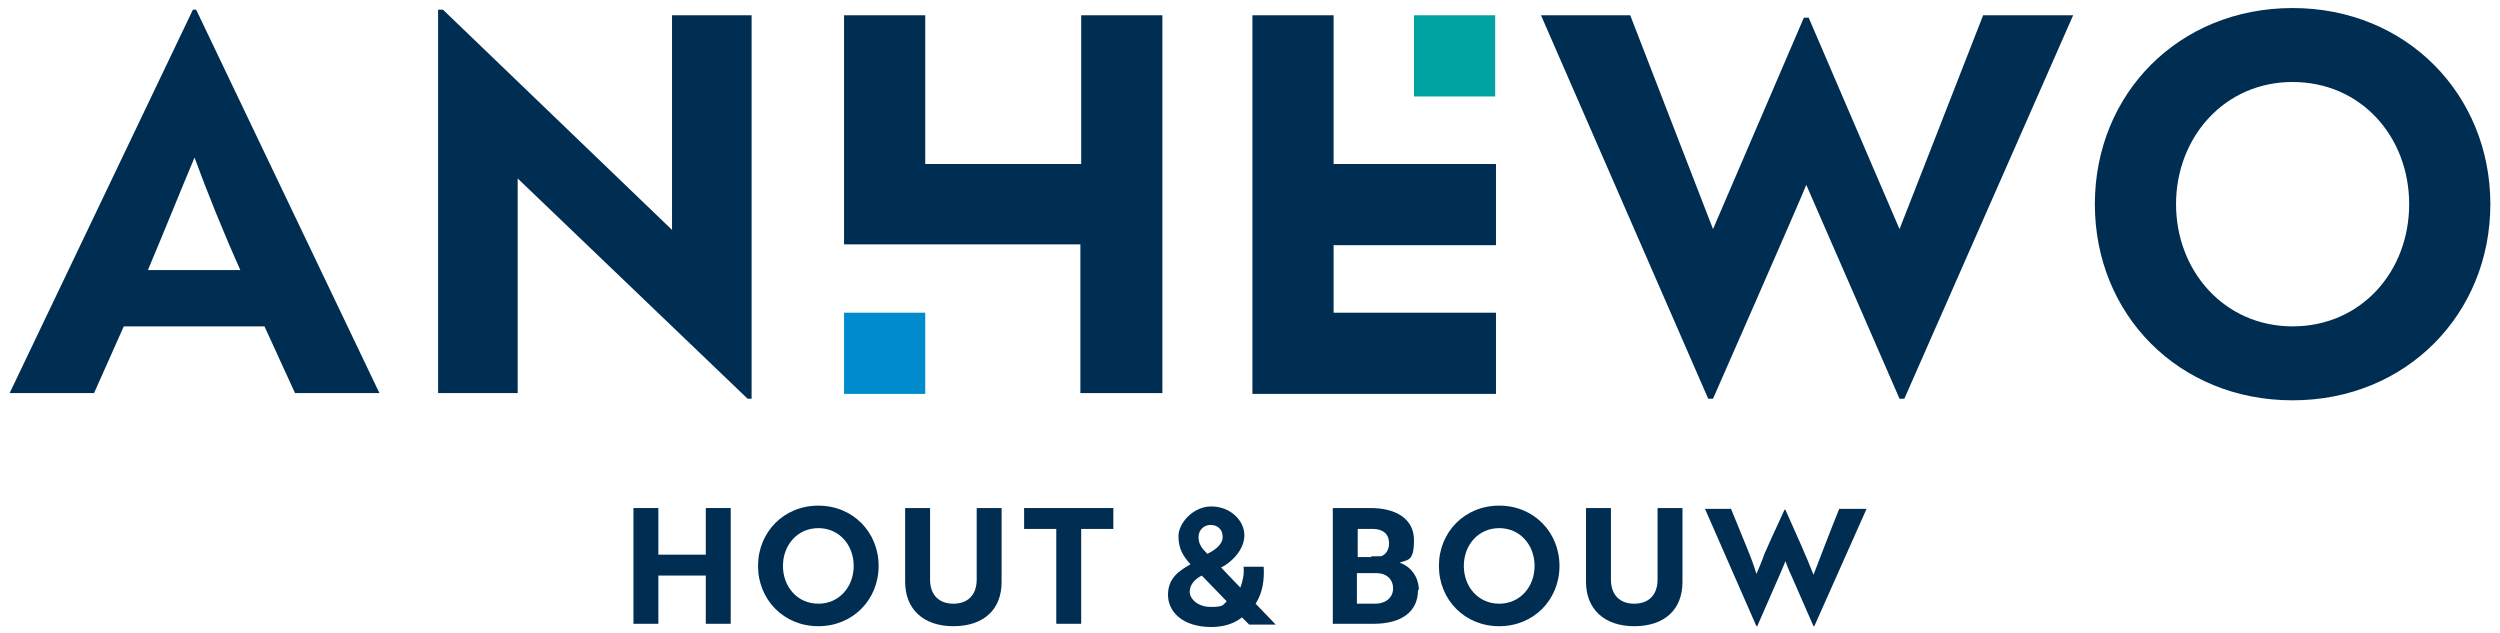
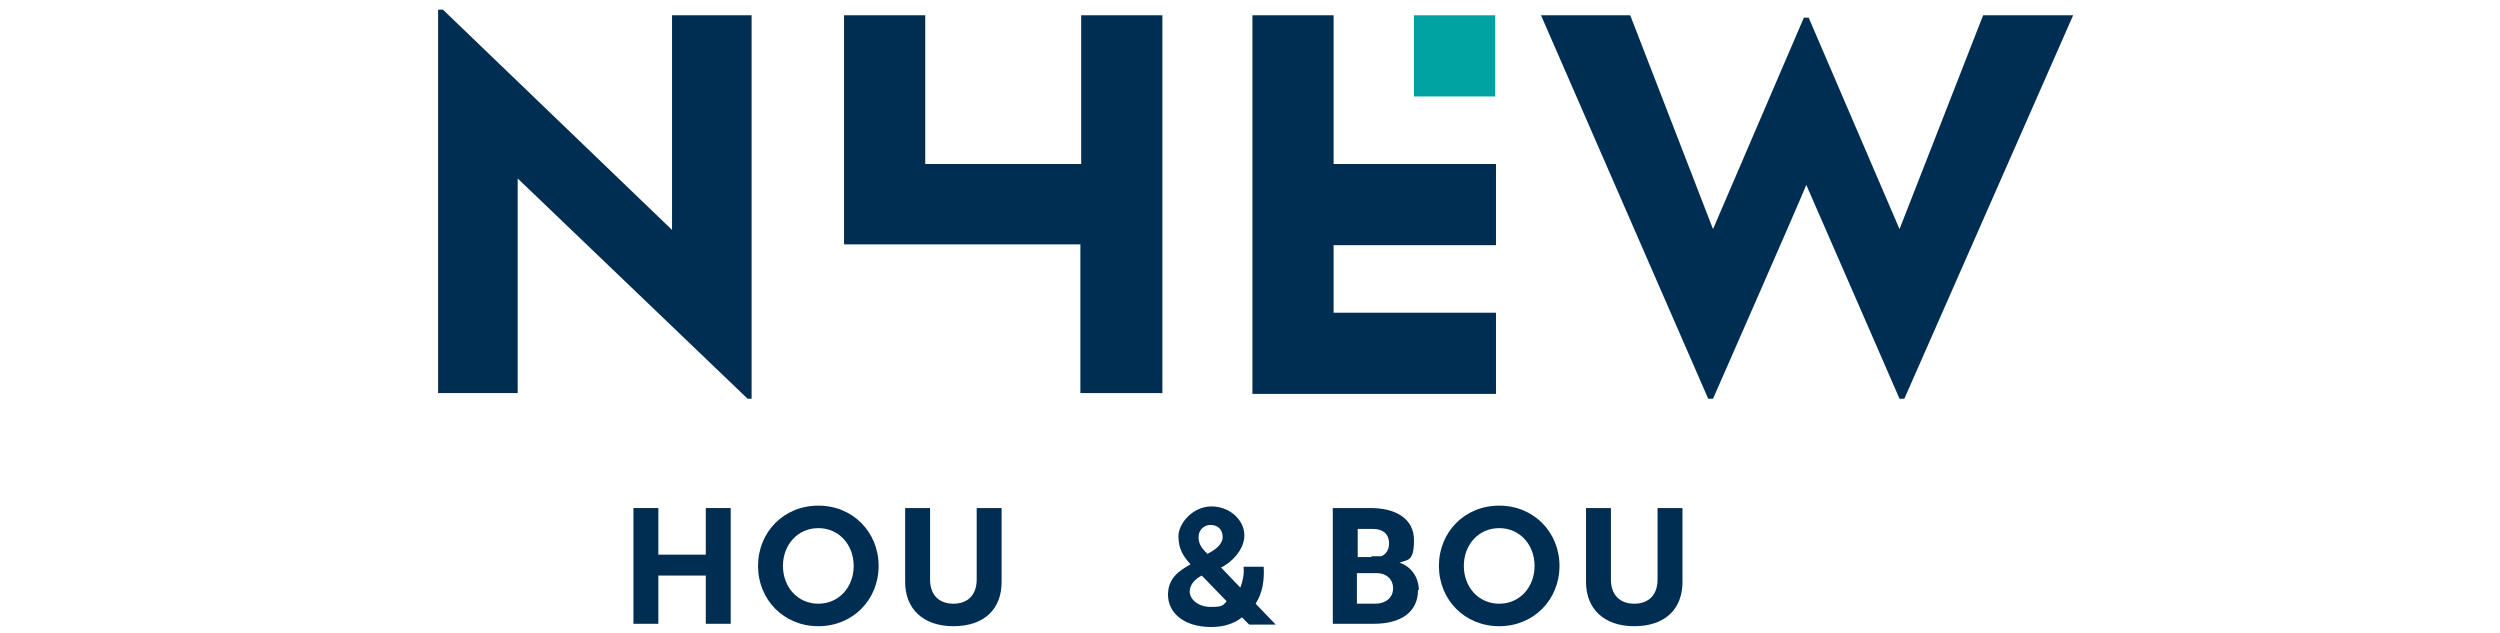
<svg xmlns="http://www.w3.org/2000/svg" id="Laag_1" version="1.1" viewBox="0 0 311 78.8">
  <defs>
    <style>
      .st0 {
        fill: #002e52;
      }

      .st1 {
        fill: #00a3a1;
      }

      .st2 {
        fill: #008bcf;
      }
    </style>
  </defs>
-   <rect class="st2" x="105" y="38.9" width="10.1" height="10.1" />
  <rect class="st1" x="175.9" y="1.9" width="10.1" height="10.1" />
  <g>
-     <path class="st0" d="M24,1.2h.4l22.8,47.7h-10.5l-3.8-8.3H15.4l-3.7,8.3H1.2L24,1.2ZM29.9,33.6c-2.2-4.9-4.2-9.9-5.7-14-1.4,3.3-3.9,9.5-5.8,14h11.5Z" />
    <path class="st0" d="M93,49.6l-28.6-27.4v26.7h-9.9V1.2h.6l28.5,27.4V1.9h9.9v47.7h-.6,0Z" />
    <path class="st0" d="M134.4,48.9v-18.5h-29.4V1.9h10.1v18.5h19.4V1.9h10.1v47h-10.2Z" />
    <path class="st0" d="M155.8,48.9V1.9h10.1v18.5h20.2v10.1h-20.2v8.4h20.2v10.1h-30.3Z" />
    <path class="st0" d="M202.8,1.9l10.3,26.6,11.3-26.3h.6l11.3,26.3s7.6-19.4,10.4-26.6h11.2l-21,47.7h-.6s-10.8-24.8-11.6-26.6c-.7,1.8-11.6,26.6-11.6,26.6h-.6L191.7,1.9h11.2,0Z" />
-     <path class="st0" d="M285.2,1c14.2,0,24.6,10.8,24.6,24.4s-10.4,24.4-24.6,24.4-24.6-10.7-24.6-24.4S271,1,285.2,1ZM285.2,40.6c8.5,0,14.5-6.8,14.5-15.2s-6-15.2-14.5-15.2-14.5,6.9-14.5,15.2,6,15.2,14.5,15.2Z" />
  </g>
  <g>
    <path class="st0" d="M87.8,77.6v-6h-5.9v6h-3.1v-14.4h3.1v5.8h5.9v-5.8h3.1v14.4h-3.1Z" />
    <path class="st0" d="M101.8,62.9c4.3,0,7.5,3.3,7.5,7.5s-3.2,7.5-7.5,7.5-7.5-3.3-7.5-7.5,3.2-7.5,7.5-7.5ZM101.8,75.1c2.6,0,4.4-2.1,4.4-4.7s-1.8-4.7-4.4-4.7-4.4,2.1-4.4,4.7,1.8,4.7,4.4,4.7Z" />
    <path class="st0" d="M124.6,72.4c0,3.4-2.2,5.5-6,5.5s-6-2.2-6-5.5v-9.2h3.1v8.9c0,1.9,1.1,3,2.9,3s2.9-1.1,2.9-3v-8.9h3.1v9.2Z" />
-     <path class="st0" d="M134.5,65.8v11.8h-3.1v-11.8h-4v-2.6h11.1v2.6h-4Z" />
    <path class="st0" d="M157.2,70.4c.1,1.7-.1,3.3-1,4.7l2.5,2.6h-3.3l-.9-.9c-1,.8-2.3,1.2-3.8,1.2-3.6,0-5.4-1.9-5.4-4s1.4-3,2.8-3.8c-.9-1-1.5-1.9-1.5-3.5s1.8-3.7,4.1-3.7,4.1,1.7,4.1,3.6-1.8,3.5-2.9,4l2.4,2.5c.3-.8.5-1.7.4-2.6h2.6-.1ZM149.5,71.6c-.8.4-1.5,1.1-1.5,2s1,1.9,2.6,1.9,1.5-.2,2-.7c0,0-3.1-3.2-3.1-3.2ZM150.2,68.9c.8-.4,1.9-1.1,1.9-2.1s-.7-1.5-1.5-1.5-1.5.6-1.5,1.5.4,1.4,1.1,2.1Z" />
    <path class="st0" d="M176.4,73.4c0,2.8-2.2,4.2-5.5,4.2h-5.1v-14.4h4.7c3.1,0,5.4,1.3,5.4,4s-.8,2.4-1.8,2.8c1.3.4,2.4,1.7,2.4,3.4h0ZM170.6,69.2c.4,0,.8,0,1.2,0,.6-.2,1-.8,1-1.6,0-1.2-.8-1.8-2-1.8h-1.9v3.5h1.8-.1ZM168.8,75.1h2.3c1.2,0,2.2-.7,2.2-1.9s-.9-1.9-2-1.9h-2.5v3.9h0Z" />
    <path class="st0" d="M186.5,62.9c4.3,0,7.5,3.3,7.5,7.5s-3.2,7.5-7.5,7.5-7.5-3.3-7.5-7.5,3.2-7.5,7.5-7.5ZM186.5,75.1c2.6,0,4.4-2.1,4.4-4.7s-1.8-4.7-4.4-4.7-4.4,2.1-4.4,4.7,1.8,4.7,4.4,4.7Z" />
    <path class="st0" d="M209.3,72.4c0,3.4-2.2,5.5-6,5.5s-6-2.2-6-5.5v-9.2h3.1v8.9c0,1.9,1.1,3,2.9,3s2.9-1.1,2.9-3v-8.9h3.1v9.2Z" />
-     <path class="st0" d="M215.3,63.2l2,4.9c.5,1.2.9,2.3,1.2,3.3.2-.5.7-1.6,1-2.5l.8-1.8,1.7-3.7h.1c1.2,2.7,2.7,6,3.5,8.1.5-1.3,2.3-6,3.2-8.2h3.4l-6.5,14.6h-.1l-2.8-6.4c-.3-.6-.5-1.2-.7-1.7-.2.6-.5,1.2-.7,1.7l-2.8,6.4h-.1l-6.4-14.6h3.4-.2Z" />
  </g>
</svg>